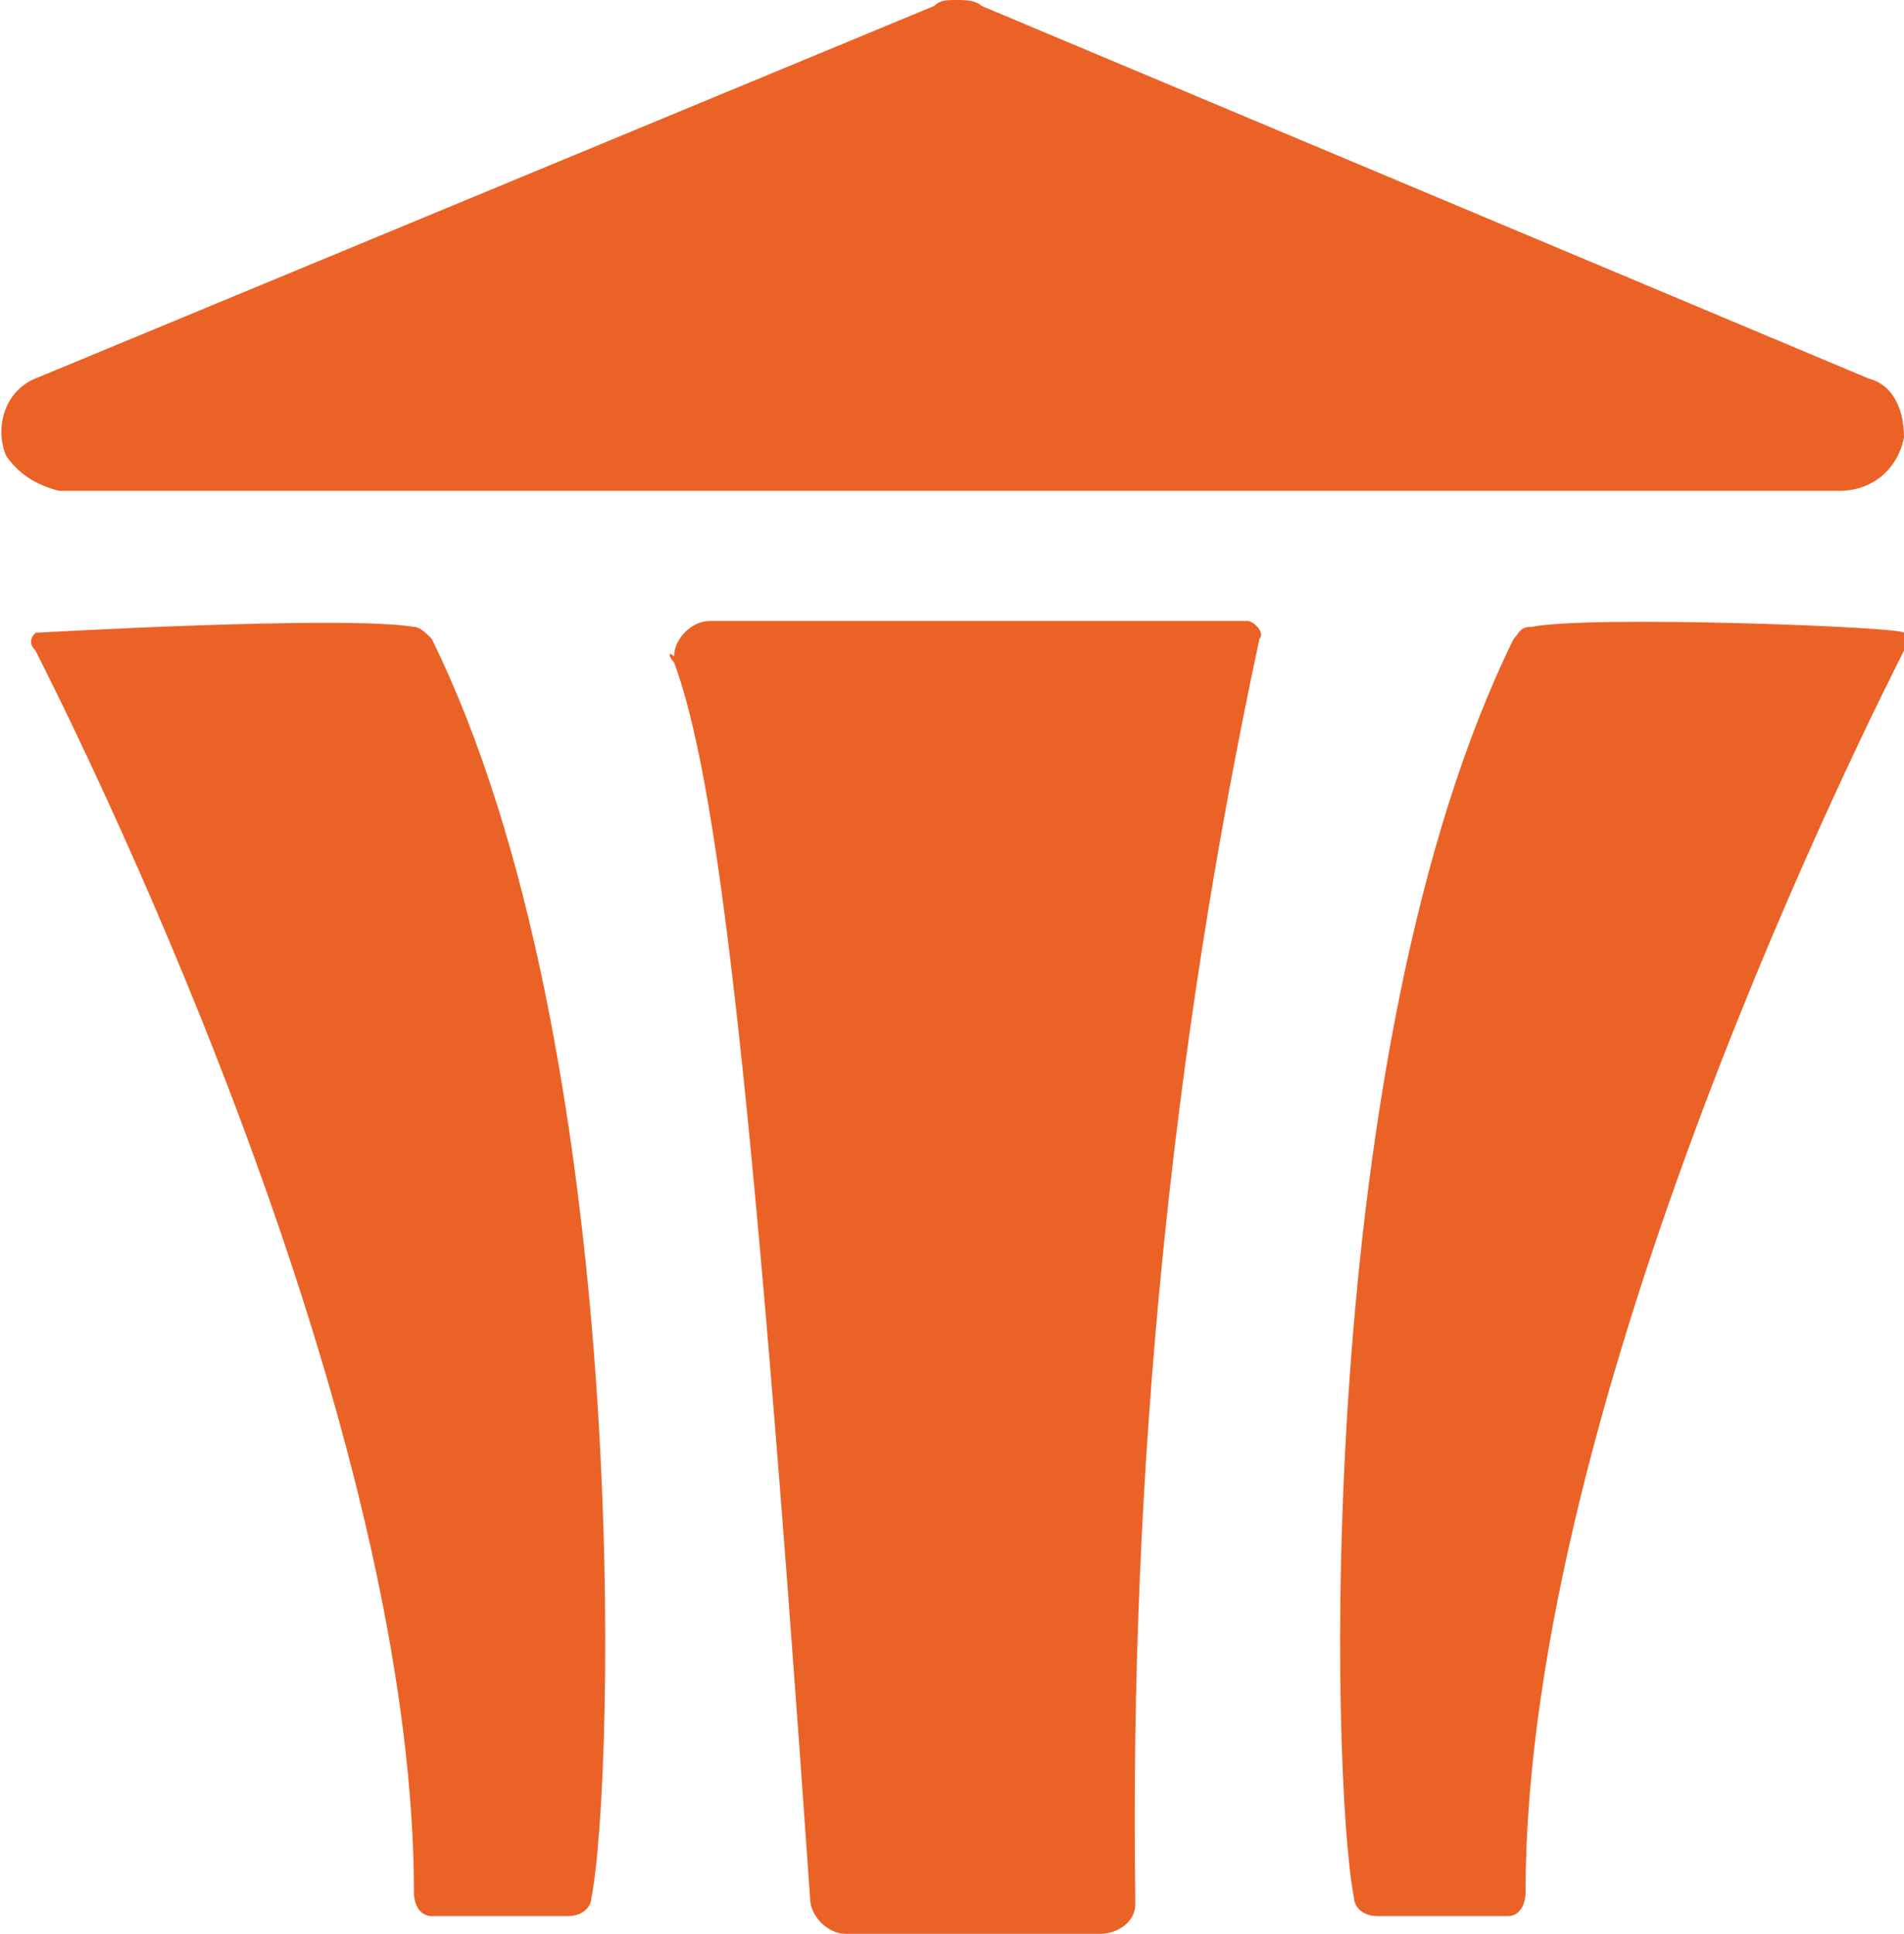
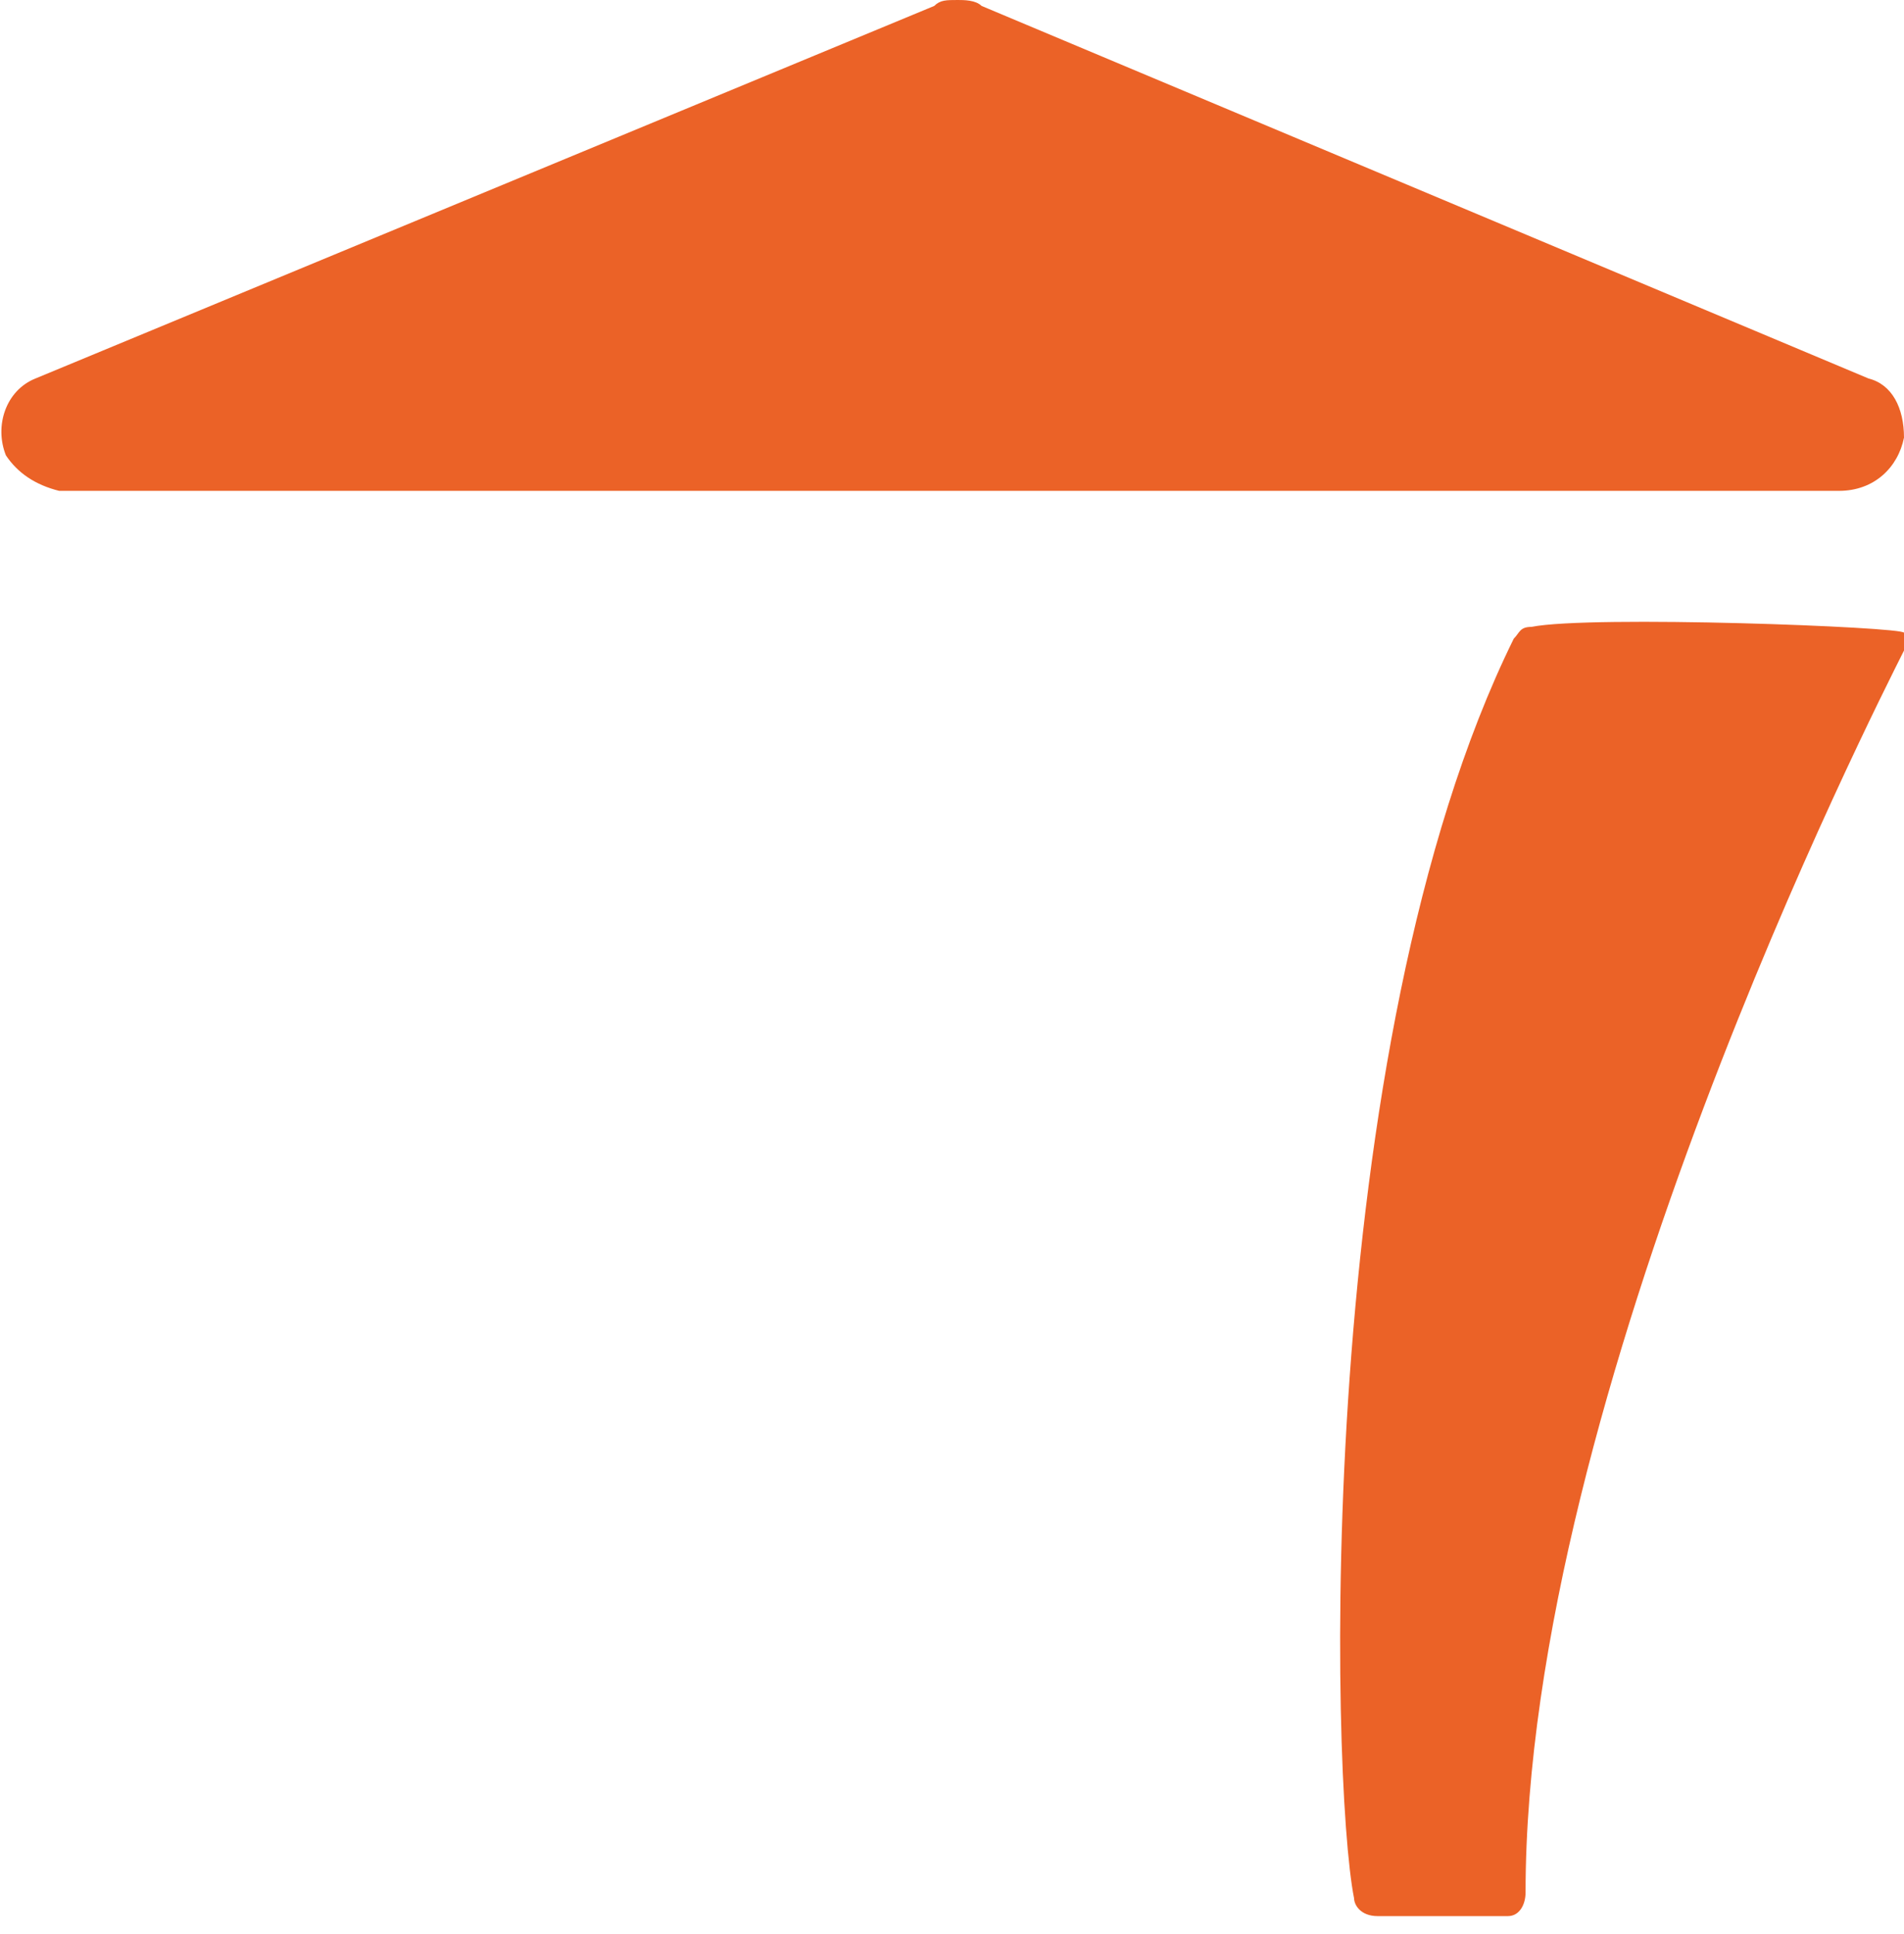
<svg xmlns="http://www.w3.org/2000/svg" version="1.1" id="Layer_1" x="0px" y="0px" viewBox="0 0 32.2 32.7" style="enable-background:new 0 0 32.2 32.7;" xml:space="preserve">
  <style type="text/css">
	.st0{fill:#EB6227;}
</style>
-   <path class="st0" d="M11.4,11.2c0.7,1.9,1.3,6.5,2.3,20.9c0,0.3,0.3,0.6,0.6,0.6h4.3c0.3,0,0.6-0.2,0.6-0.5c0,0,0-0.1,0-0.1  c-0.1-7.2,0.6-14.3,2.1-21.3c0.1-0.1-0.1-0.3-0.2-0.3h-9.1c-0.3,0-0.6,0.3-0.6,0.6C11.3,11,11.3,11.1,11.4,11.2" />
  <path class="st0" d="M32.2,10.7c0.1,0.1,0.1,0.2,0,0.3c-0.5,1-6.4,12.6-6.4,21c0,0.2-0.1,0.4-0.3,0.4c0,0,0,0,0,0h-2.2  c-0.3,0-0.4-0.2-0.4-0.3c-0.4-2-0.7-14.4,2.7-21.3c0.1-0.1,0.1-0.2,0.3-0.2C26.9,10.4,32.2,10.6,32.2,10.7" />
-   <path class="st0" d="M0.6,10.7c-0.1,0.1-0.1,0.2,0,0.3C1.1,12,7,23.6,7,32c0,0.2,0.1,0.4,0.3,0.4c0,0,0,0,0.1,0h2.2  c0.3,0,0.4-0.2,0.4-0.3c0.4-2,0.7-14.4-2.7-21.3c-0.1-0.1-0.2-0.2-0.3-0.2C5.8,10.4,0.6,10.7,0.6,10.7" />
  <path class="st0" d="M31.6,6.4l-15-6.3C16.5,0,16.3,0,16.2,0c-0.2,0-0.3,0-0.4,0.1L0.6,6.4C0.1,6.6-0.1,7.2,0.1,7.7  C0.3,8,0.6,8.2,1,8.3h30.1c0.6,0,1-0.4,1.1-0.9C32.2,6.9,32,6.5,31.6,6.4z" />
</svg>